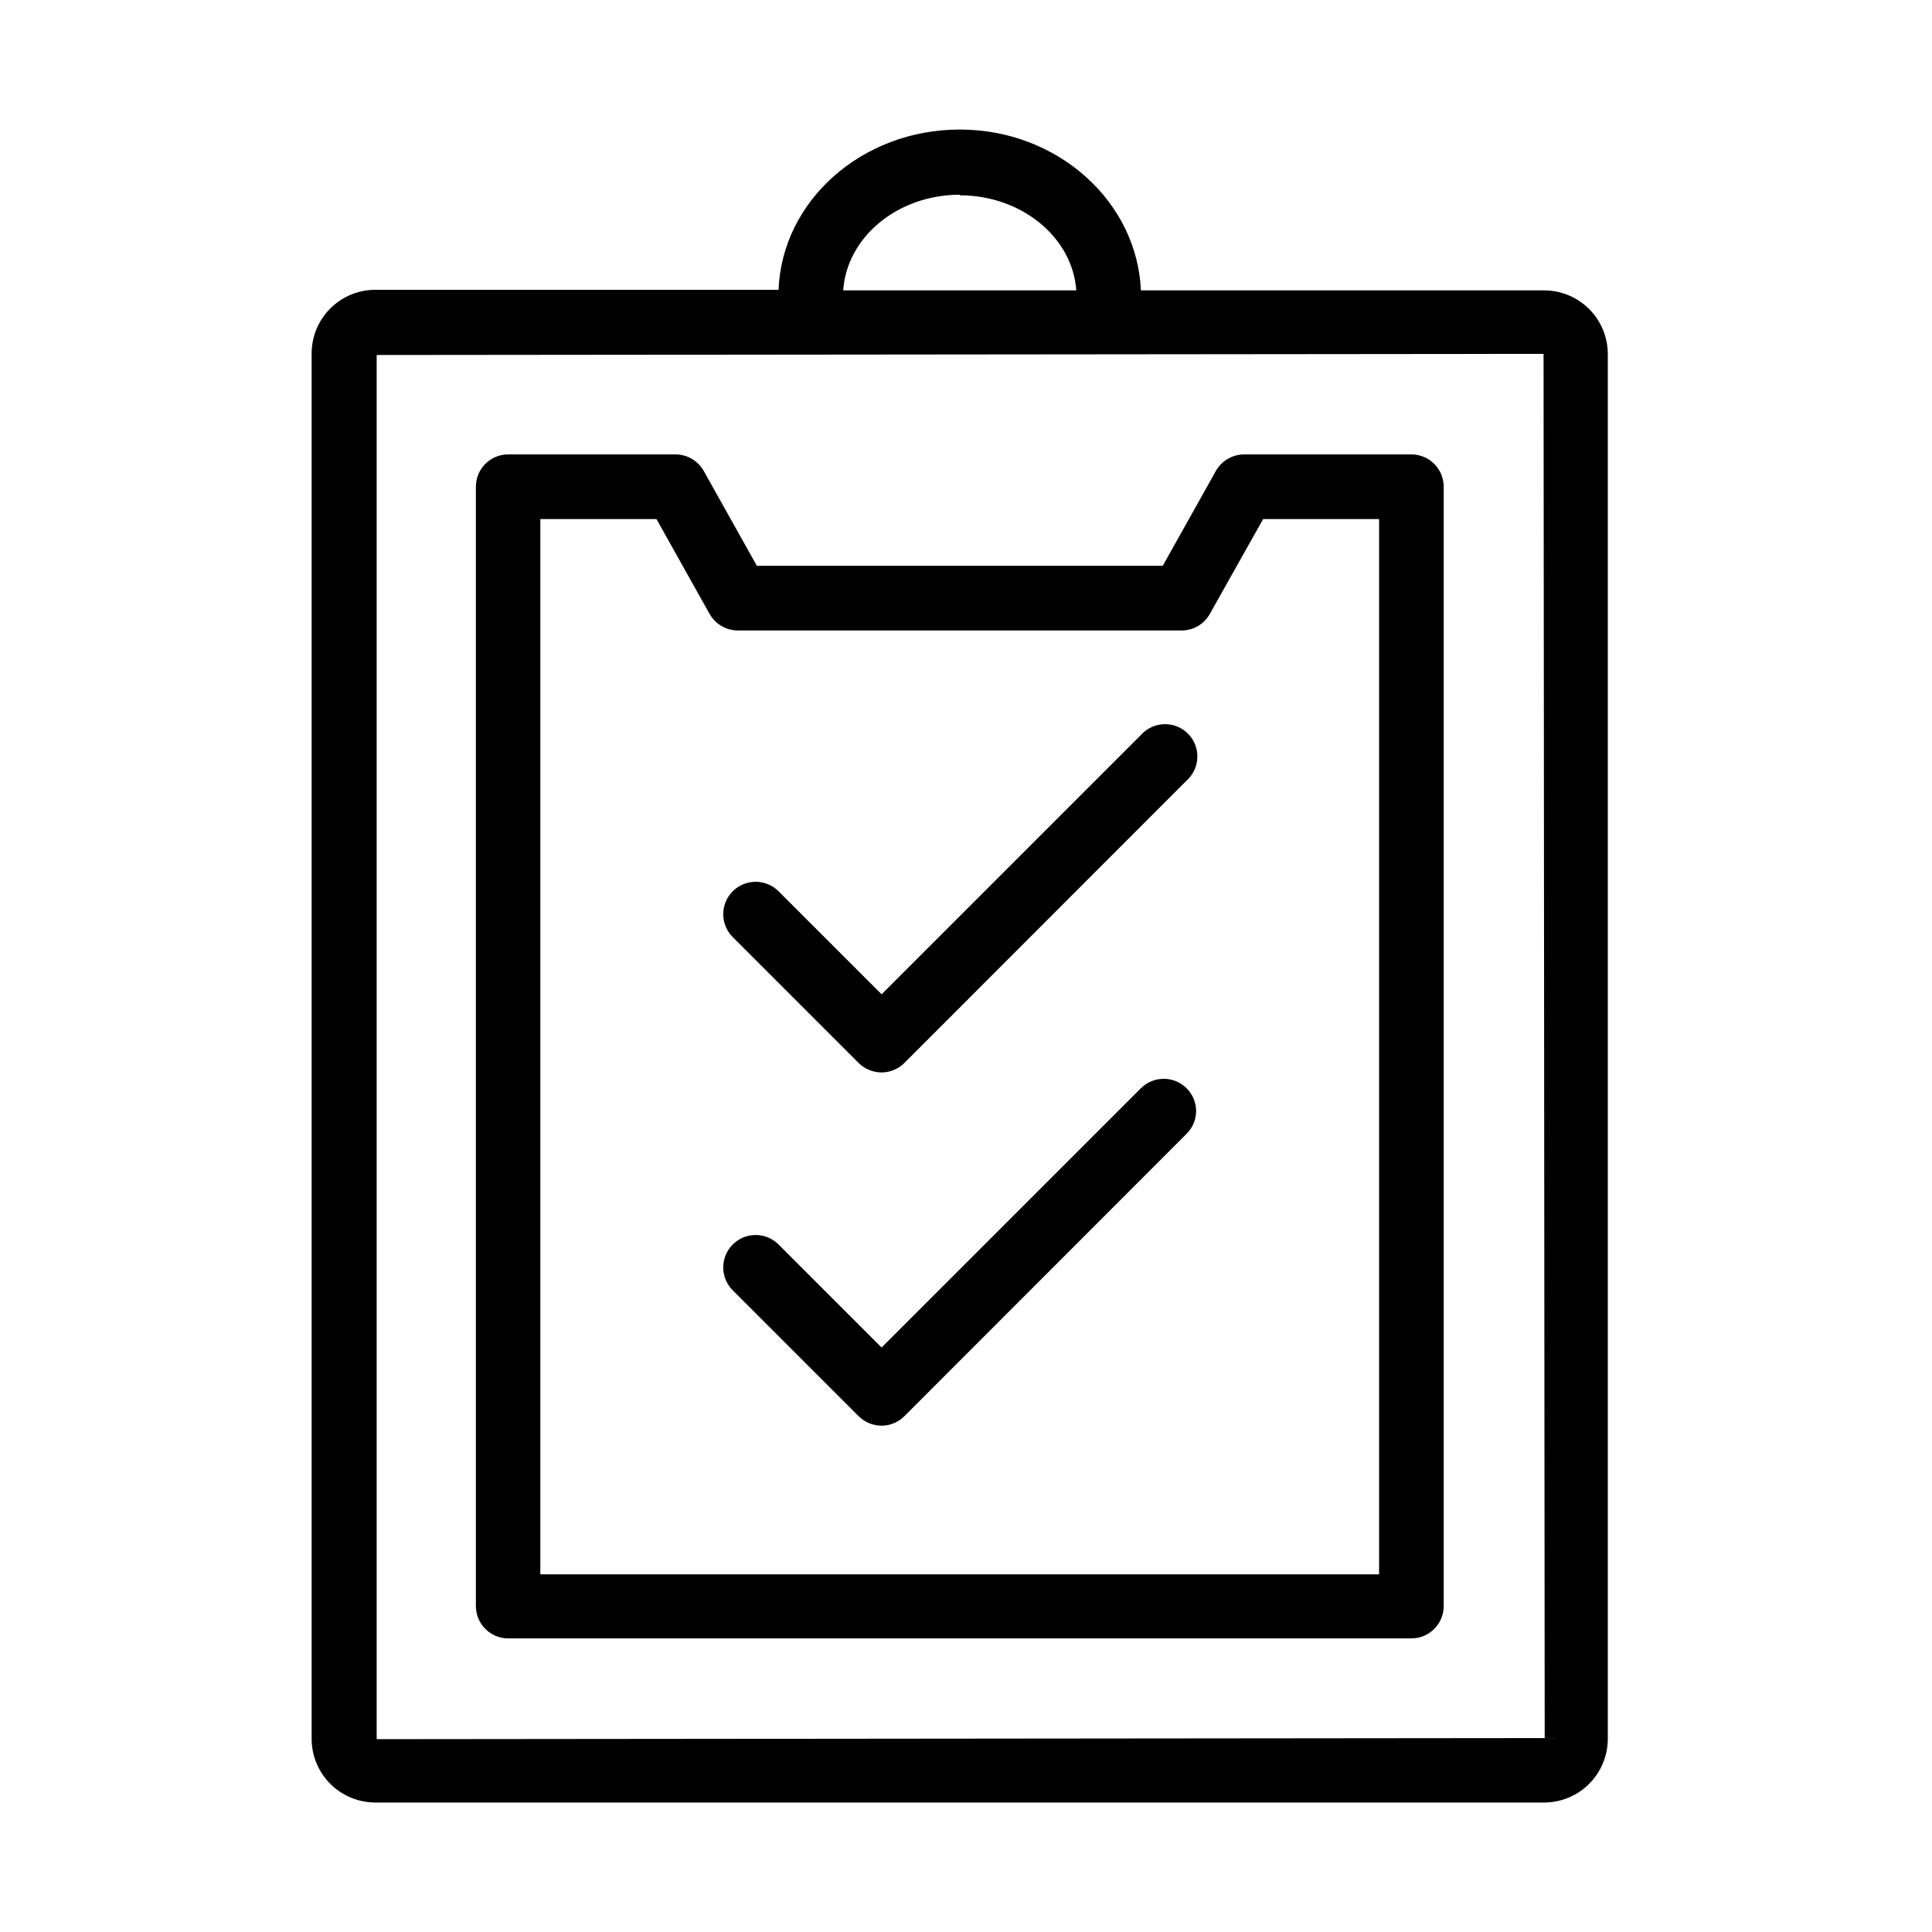
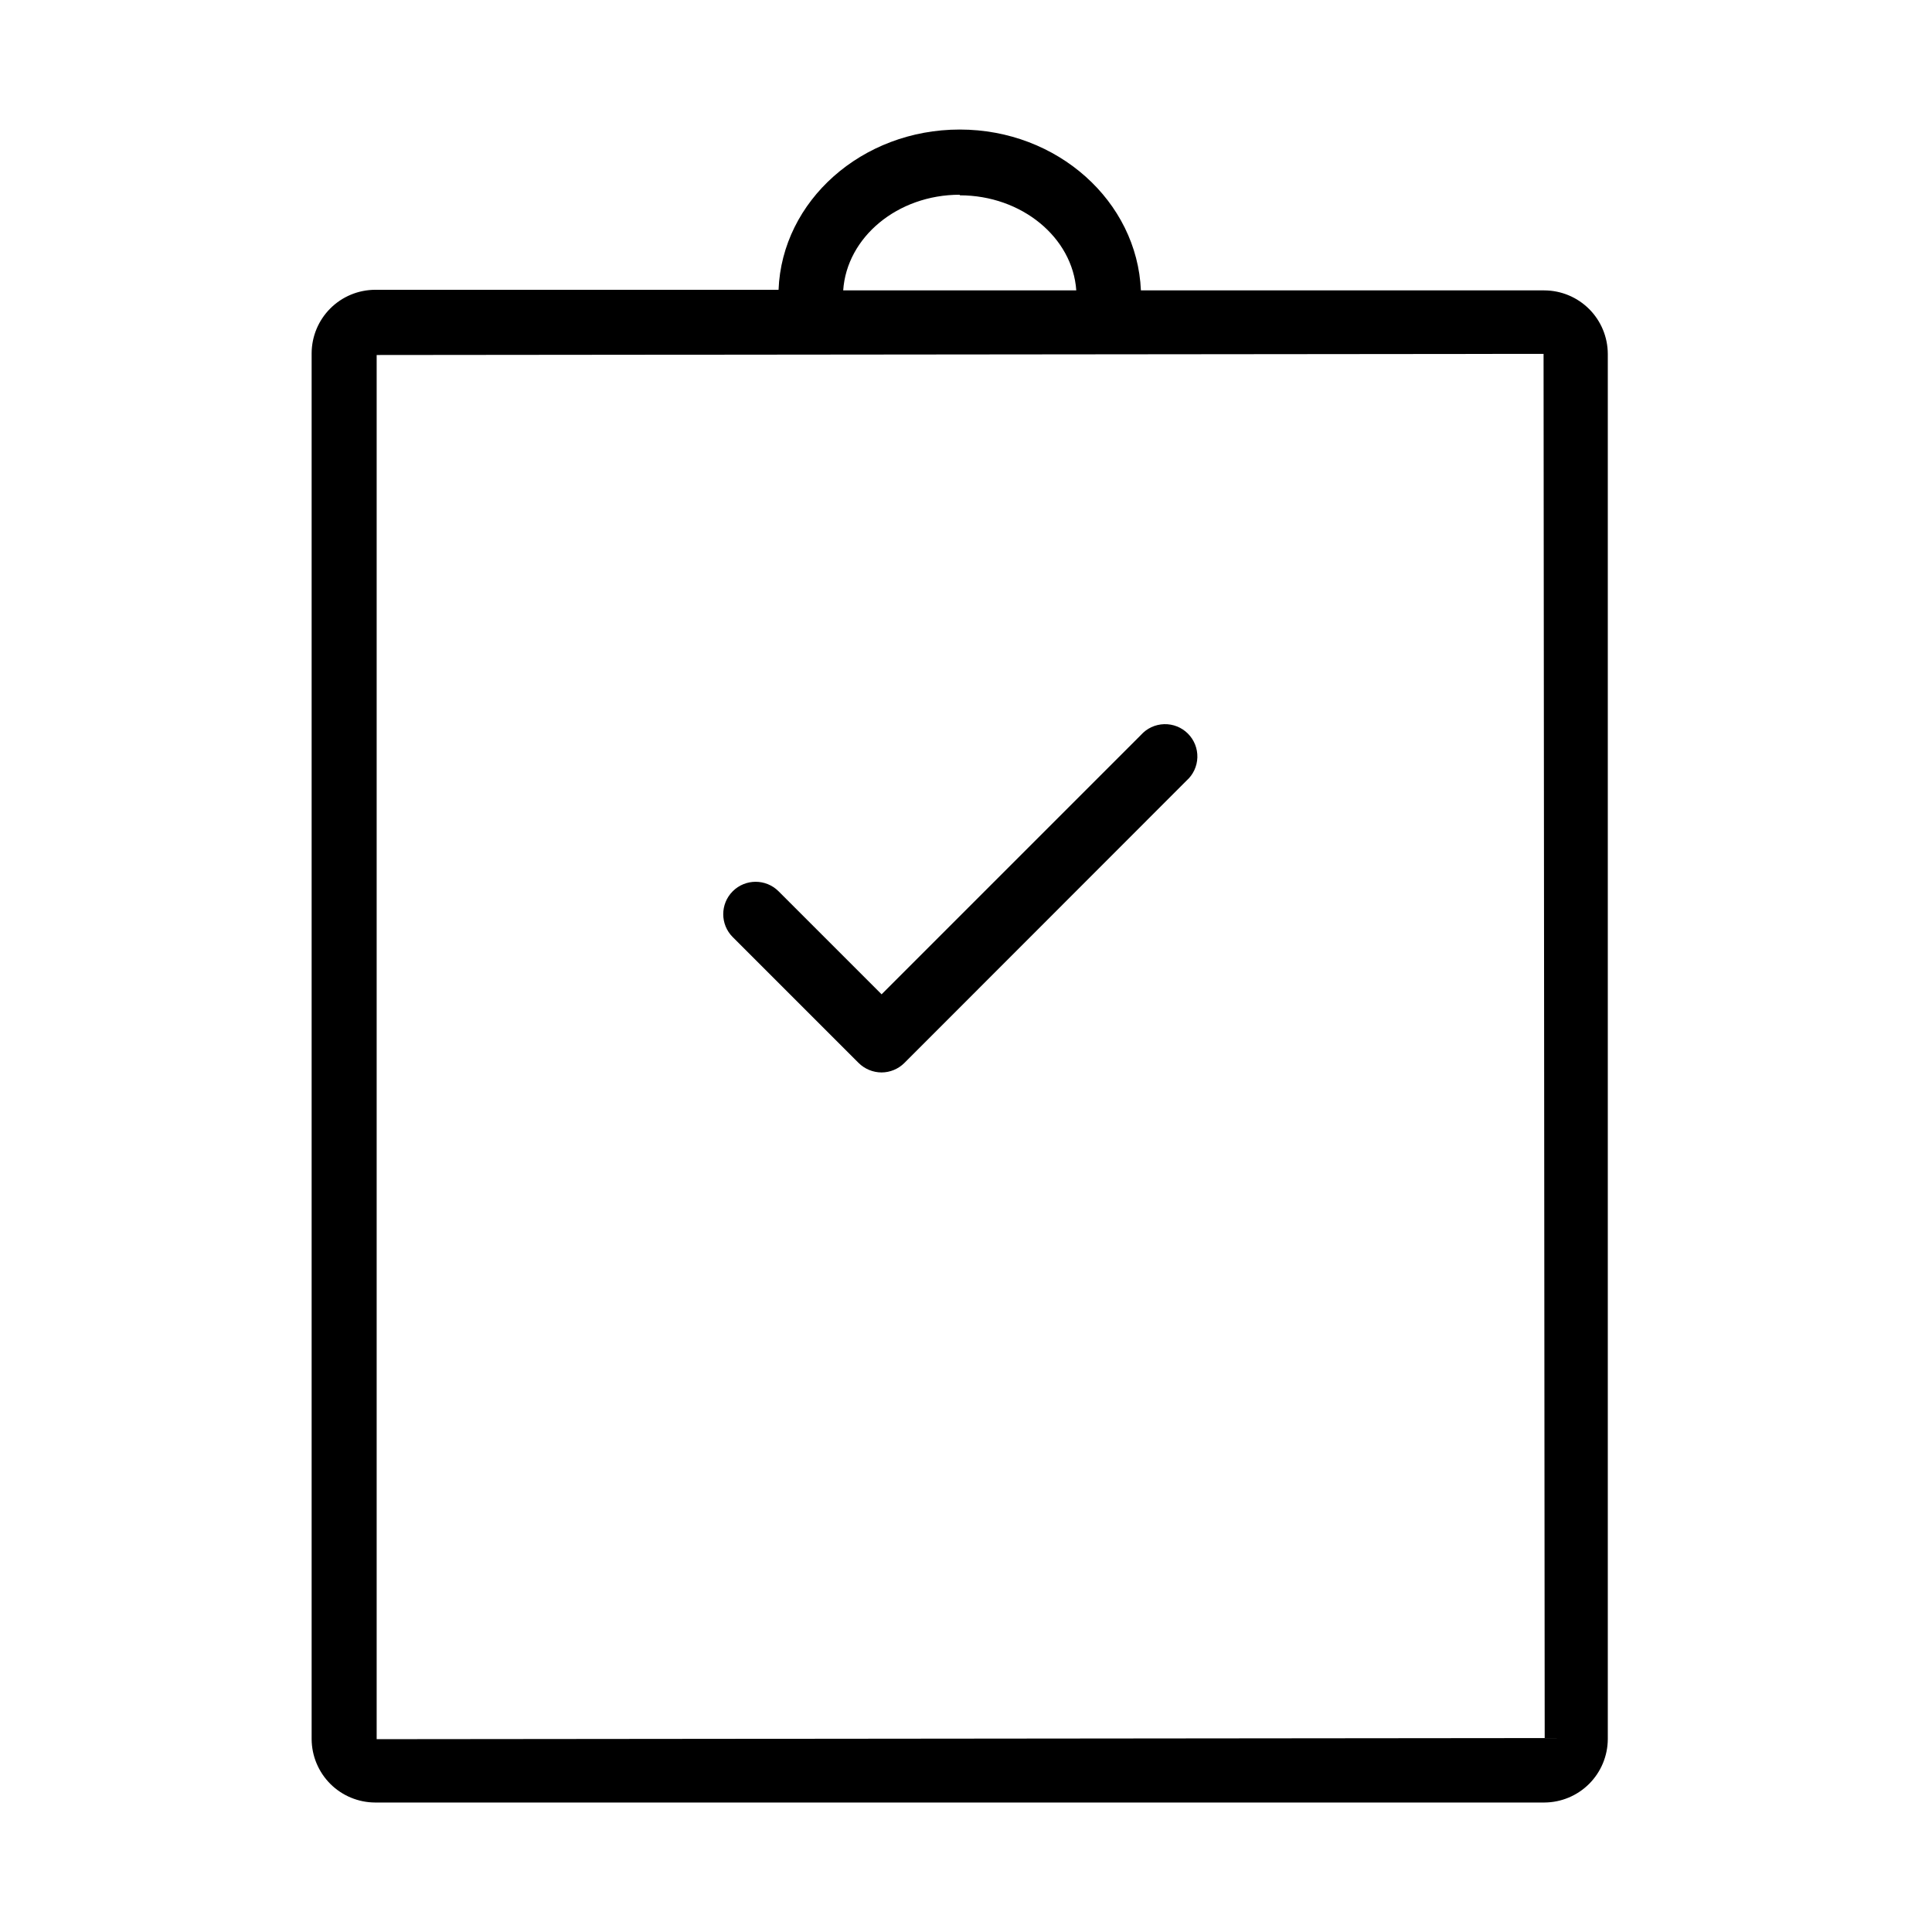
<svg xmlns="http://www.w3.org/2000/svg" fill="#000000" width="800px" height="800px" version="1.1" viewBox="144 144 512 512">
  <g>
-     <path d="m377.63 521.82c-2.281-0.008-4.473-0.914-6.094-2.519l-33.352-33.352h-0.004c-3.352-3.356-3.352-8.789 0-12.145 3.356-3.352 8.789-3.352 12.145 0l27.305 27.305 68.719-68.715c3.344-3.332 8.75-3.332 12.094 0 1.625 1.59 2.539 3.769 2.539 6.043 0 2.277-0.914 4.457-2.539 6.047l-74.766 74.816c-1.605 1.602-3.777 2.508-6.047 2.519z" />
    <path d="m377.63 428.21c-2.281-0.008-4.473-0.914-6.094-2.519l-33.352-33.352h-0.004c-3.352-3.352-3.352-8.789 0-12.141 3.356-3.352 8.789-3.352 12.145 0l27.305 27.305 68.719-68.719c1.57-1.762 3.793-2.801 6.152-2.871 2.356-0.07 4.641 0.836 6.309 2.504 1.668 1.668 2.574 3.953 2.504 6.309-0.07 2.359-1.109 4.582-2.871 6.152l-74.766 74.812c-1.605 1.605-3.777 2.508-6.047 2.519z" />
-     <path d="m518.04 264.42h-44.336c-3.078 0.02-5.918 1.668-7.457 4.336l-14.105 25.191-107.57-0.004-14.105-25.191v0.004c-1.531-2.676-4.375-4.328-7.457-4.336h-44.336c-4.731 0-8.562 3.836-8.562 8.566v296.64c0 4.731 3.832 8.562 8.562 8.562h239.36c4.727 0 8.562-3.832 8.562-8.562v-296.64c0-2.273-0.902-4.449-2.508-6.055-1.605-1.609-3.785-2.512-6.055-2.512zm-8.566 296.8h-222.28v-279.66h30.781l14.105 25.191 0.004-0.004c1.531 2.676 4.375 4.328 7.457 4.332h117.59c3.09 0.016 5.941-1.641 7.457-4.332l14.156-25.191h30.73z" />
    <path d="m553.26 220.95h-106.91c-1.008-23.578-22.066-42.621-48.012-42.621-25.945 0-47.105 18.895-48.012 42.473l-106.91-0.004c-4.457 0.016-8.73 1.789-11.883 4.945-3.152 3.152-4.93 7.422-4.945 11.883v367.28c0.027 4.449 1.812 8.707 4.961 11.852 3.152 3.141 7.418 4.91 11.867 4.926h309.84c4.457-0.016 8.73-1.793 11.883-4.945 3.152-3.152 4.93-7.426 4.945-11.883v-367.07c-0.016-4.461-1.793-8.734-4.945-11.887-3.152-3.152-7.426-4.93-11.883-4.941zm-154.92-25.191c16.473 0 29.926 11.234 30.883 25.191h-61.766c0.957-14.105 14.41-25.344 30.883-25.344zm-154.52 409.14v-366.82l309.24-0.301 0.301 366.82z" />
  </g>
</svg>